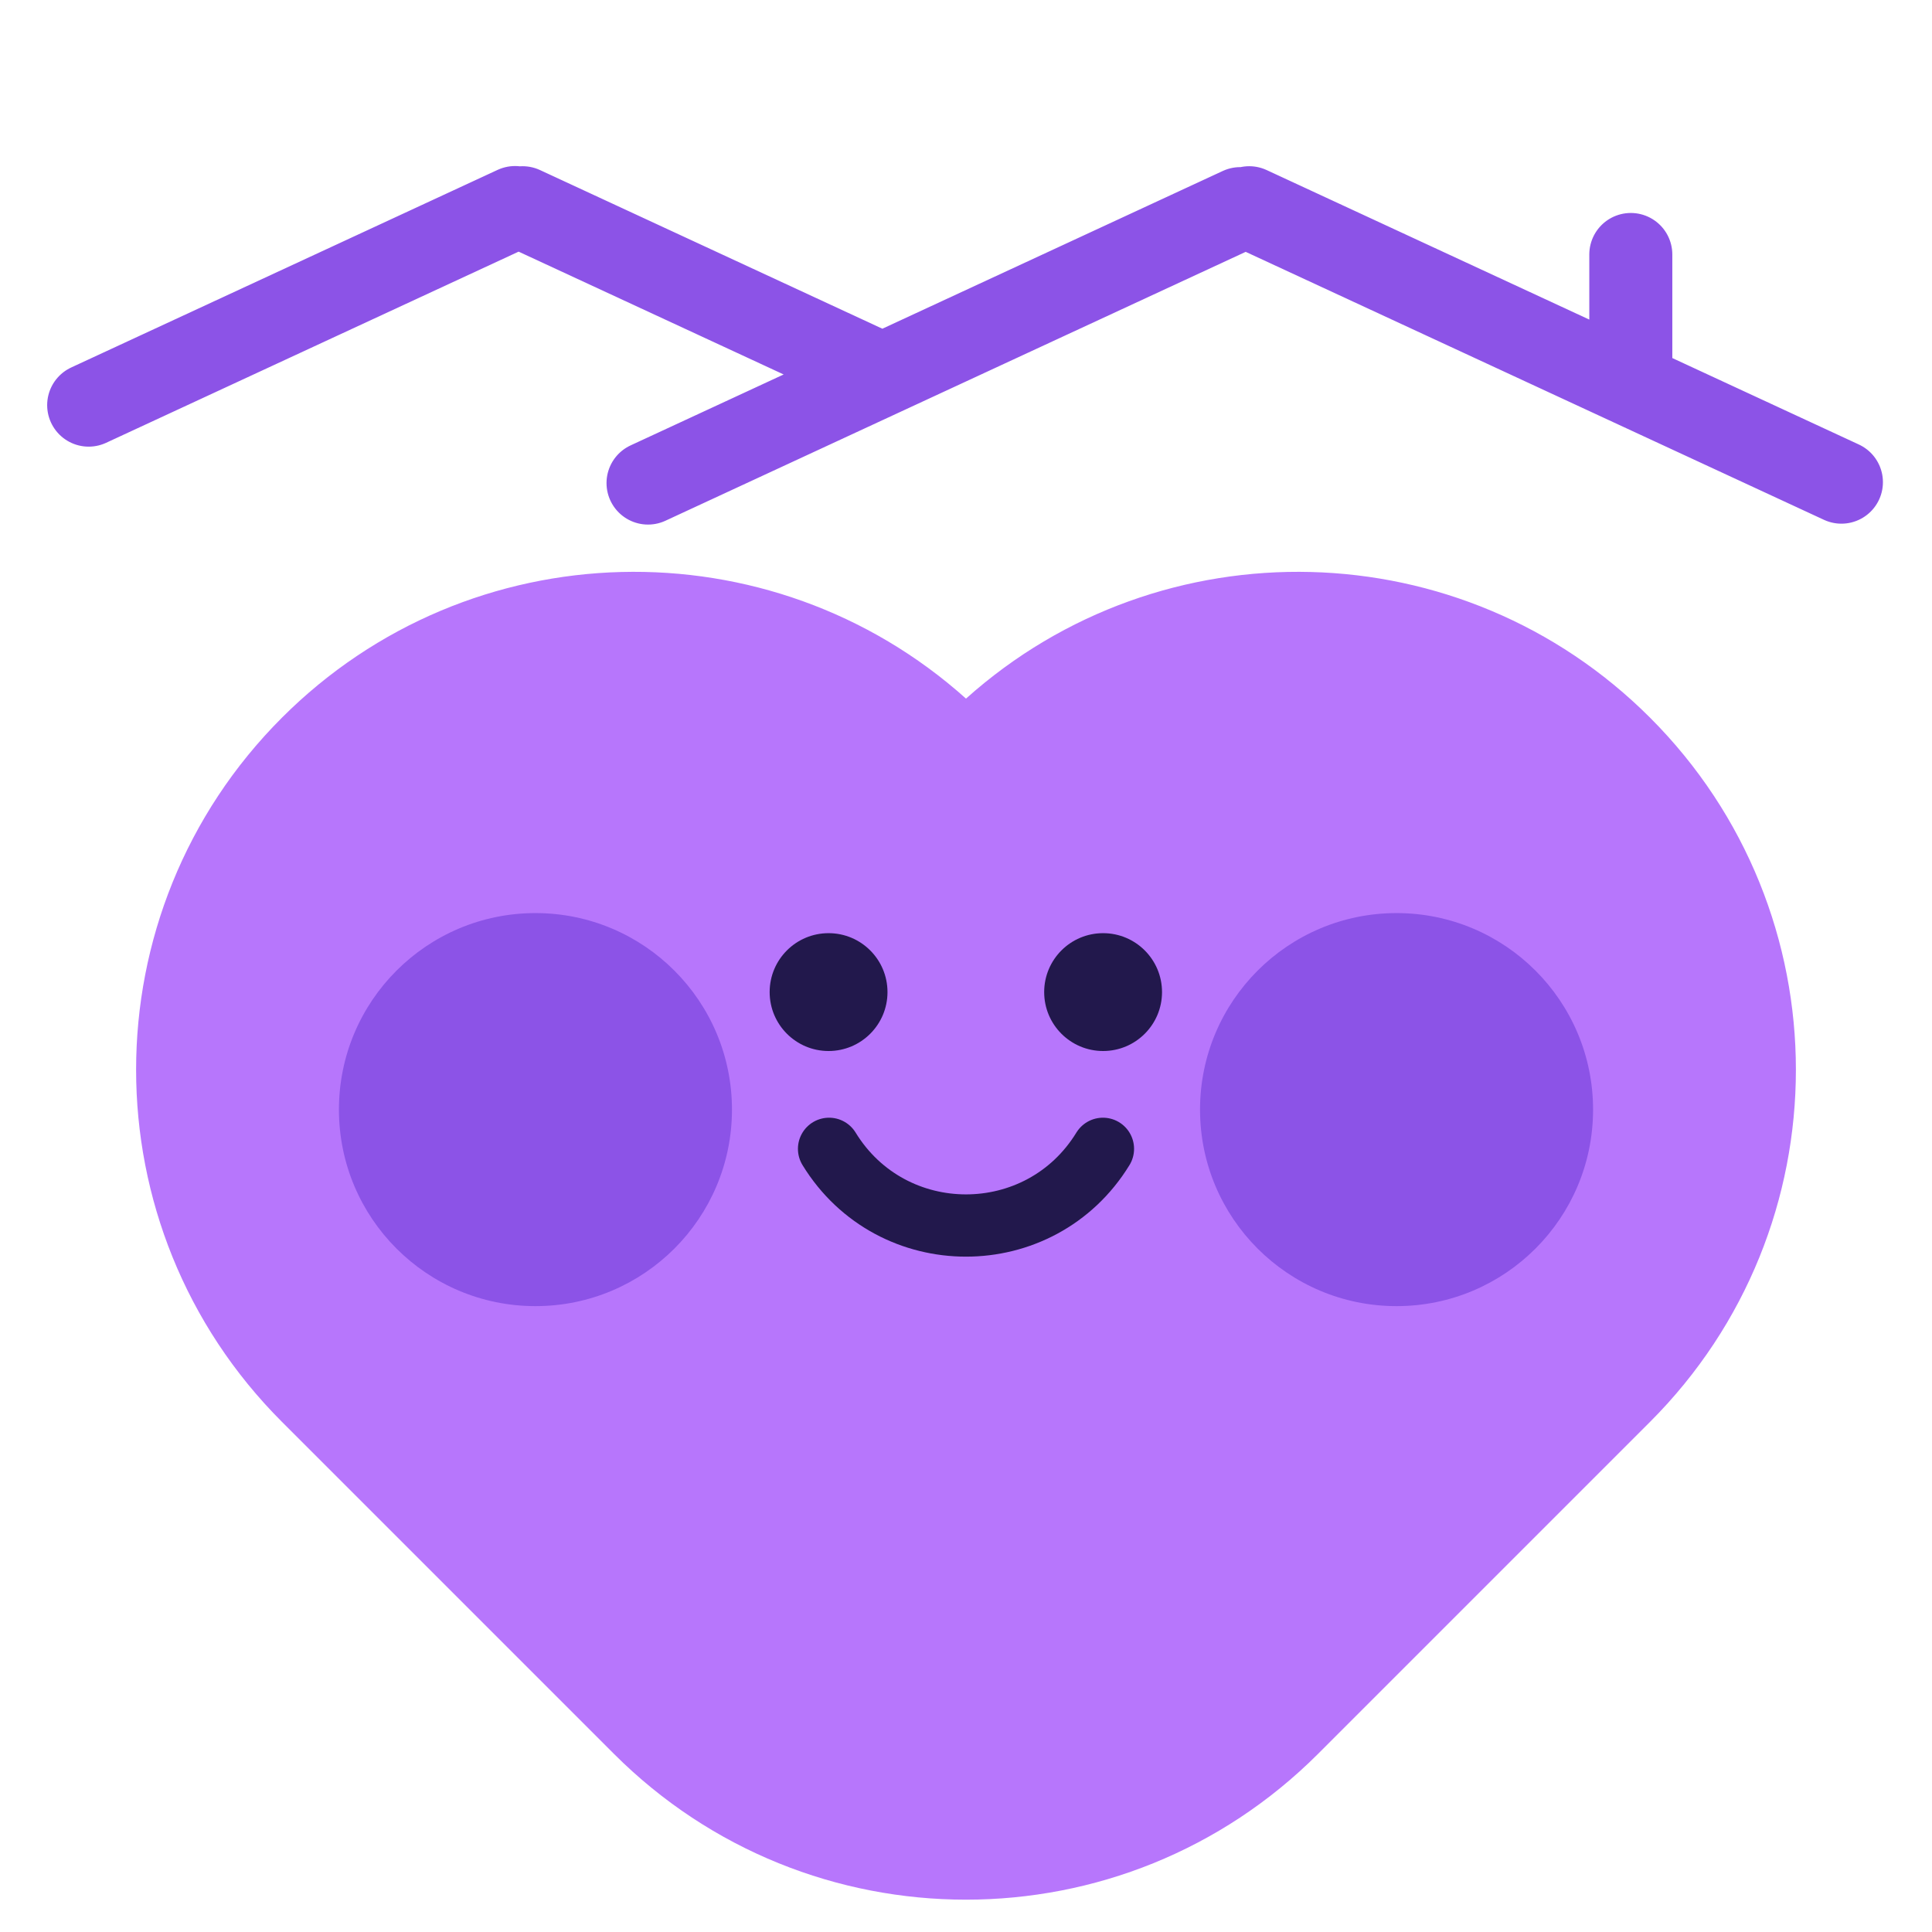
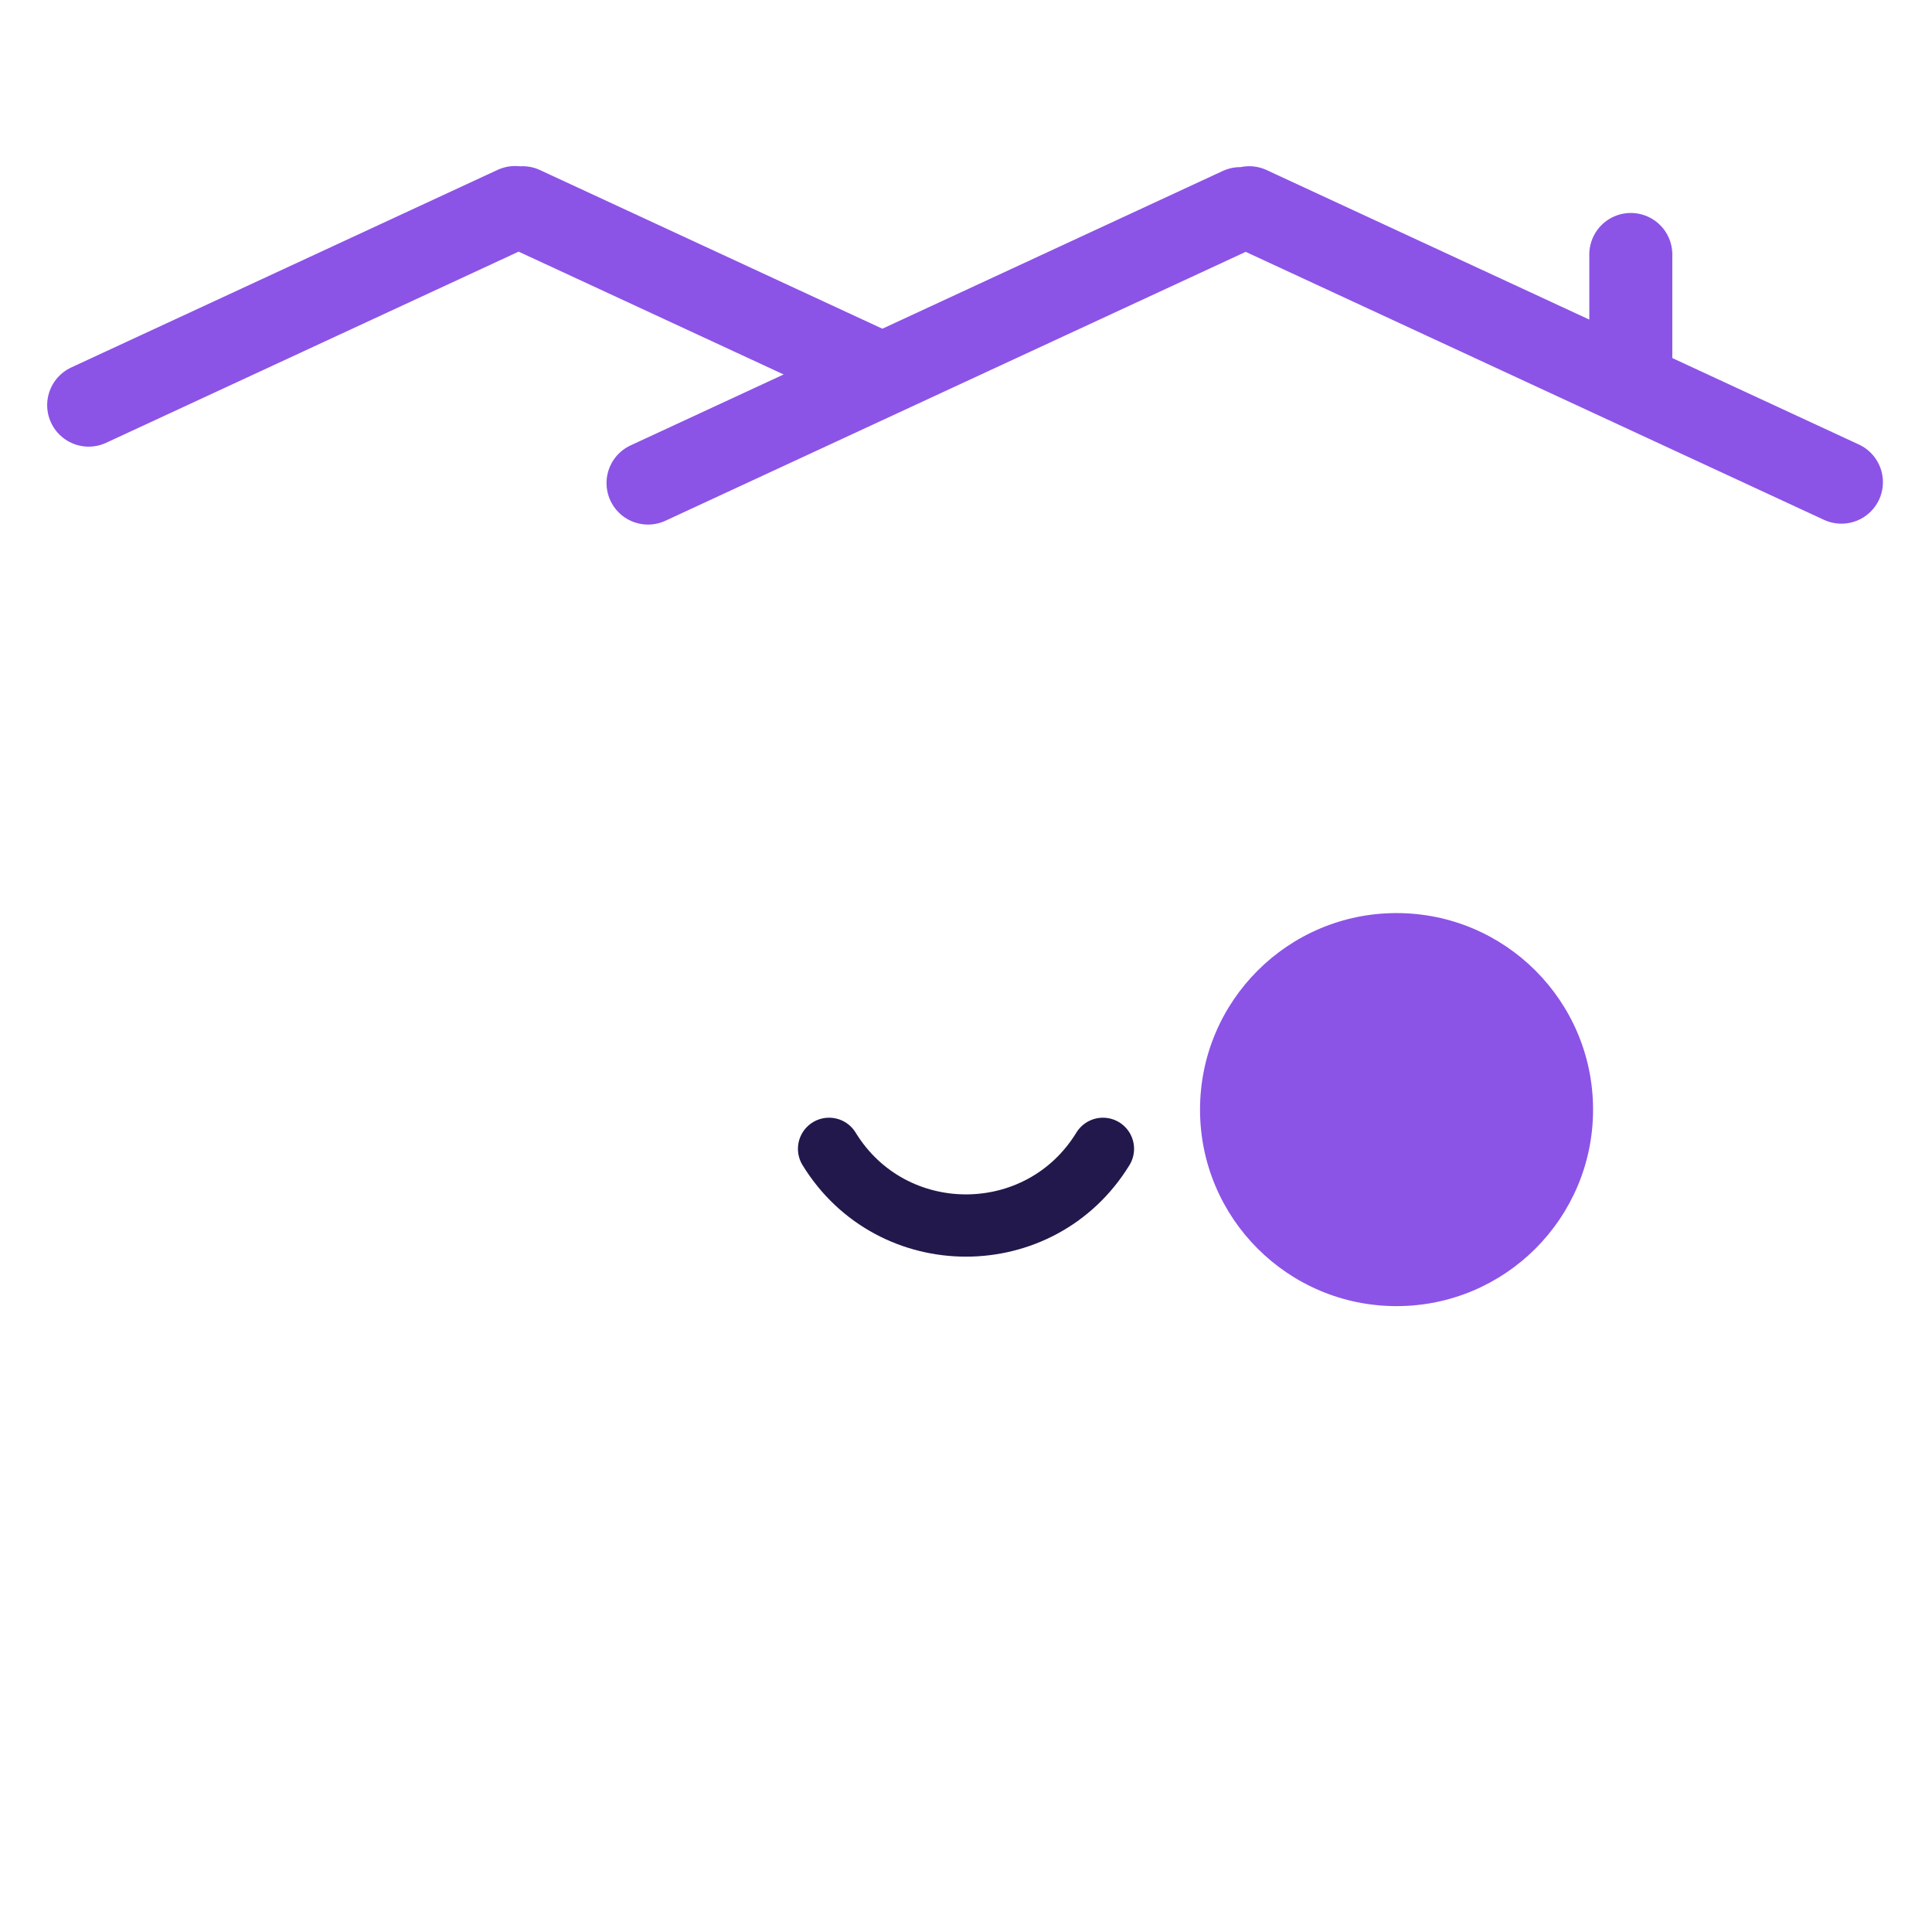
<svg xmlns="http://www.w3.org/2000/svg" width="1024px" height="1024px" viewBox="0 0 1024 1024" version="1.1">
  <defs>
    <linearGradient gradientUnits="objectBoundingBox" x1="0.5" y1="0" x2="0.5" y2="1" id="gradient_1">
      <stop offset="0%" stop-color="#F8F081" />
      <stop offset="100%" stop-color="#E1DA51" />
    </linearGradient>
    <filter filterUnits="userSpaceOnUse" color-interpolation-filters="sRGB" id="filter_1">
      <feFlood flood-opacity="0" result="BackgroundImageFix" />
      <feColorMatrix in="SourceAlpha" type="matrix" values="0 0 0 0 0 0 0 0 0 0 0 0 0 0 0 0 0 0 128 0" />
      <feOffset dx="0" dy="40" />
      <feGaussianBlur stdDeviation="20" />
      <feColorMatrix type="matrix" values="0 0 0 0 0 0 0 0 0 0 0 0 0 0 0 0 0 0 0.251 0" />
      <feBlend mode="normal" in2="BackgroundImageFix" result="effect0_dropShadow" />
      <feColorMatrix in="SourceAlpha" type="matrix" values="0 0 0 0 0 0 0 0 0 0 0 0 0 0 0 0 0 0 128 0" />
      <feOffset dx="0" dy="15" />
      <feGaussianBlur stdDeviation="15" />
      <feColorMatrix type="matrix" values="0 0 0 0 0 0 0 0 0 0 0 0 0 0 0 0 0 0 0.298 0" />
      <feBlend mode="normal" in2="effect0_dropShadow" result="effect1_dropShadow" />
      <feBlend mode="normal" in="SourceGraphic" in2="effect1_dropShadow" result="shape" />
    </filter>
  </defs>
  <g id="neighbourhood-purple">
-     <path d="M1024 2056L1024 2056L1024 3080L0 3080L0 2056L1024 2056Z" id="neighbourhood-purple" fill="url(#gradient_1)" stroke="none" />
    <path d="M864.362 79.88L864.362 134.95M662.099 55.098L975.99 200.559M343.467 201.034L657.357 55.574M276.97 55.098L465.304 142.375M47 159.732L273.001 55" id="Shape" fill="none" fill-rule="evenodd" stroke="#8C53E7" stroke-width="44" stroke-linecap="round" stroke-linejoin="round" filter="url(#filter_1)" />
    <g filter="url(#filter_1)">
      <g id="Group" transform="translate(72.138 248.081)">
-         <path d="M439.862 703.781C372.32 703.781 304.78 678.013 253.244 626.482L77.3 450.537C-25.767 347.47 -25.767 180.368 77.3 77.301C176.882 -22.28 336.238 -25.65 439.862 67.196C543.49 -25.646 702.847 -22.277 802.425 77.301C905.492 180.368 905.492 347.47 802.425 450.537L626.48 626.482C574.949 678.013 507.406 703.781 439.862 703.781" id="Path" fill="#B776FC" stroke="none" />
        <path d="M367.283 305.824C400.495 360.018 479.232 360.018 512.441 305.824" id="Path" fill="none" stroke="#22184C" stroke-width="33" stroke-linecap="round" />
-         <path d="M481.297 222.748C481.297 205.5 495.28 191.518 512.527 191.518C529.776 191.518 543.758 205.5 543.758 222.748C543.758 239.996 529.776 253.978 512.527 253.978C495.28 253.978 481.297 239.996 481.297 222.748Z" id="Oval" fill="#22184C" fill-rule="evenodd" stroke="none" />
-         <path d="M335.791 222.748C335.791 205.5 349.773 191.518 367.021 191.518C384.269 191.518 398.251 205.5 398.251 222.748C398.251 239.996 384.269 253.978 367.021 253.978C349.773 253.978 335.791 239.996 335.791 222.748Z" id="Oval" fill="#22184C" fill-rule="evenodd" stroke="none" />
-         <path d="M107.502 285.032C107.502 227.507 154.136 180.873 211.662 180.873C269.187 180.873 315.821 227.507 315.821 285.032C315.821 342.558 269.187 389.192 211.662 389.192C154.136 389.192 107.502 342.558 107.502 285.032Z" id="Oval" fill="#8C53E7" fill-rule="evenodd" stroke="none" />
        <path d="M563.903 285.032C563.903 227.507 610.537 180.873 668.063 180.873C725.589 180.873 772.222 227.507 772.222 285.032C772.222 342.558 725.589 389.192 668.063 389.192C610.537 389.192 563.903 342.558 563.903 285.032Z" id="Oval" fill="#8C53E7" fill-rule="evenodd" stroke="none" />
      </g>
    </g>
  </g>
</svg>